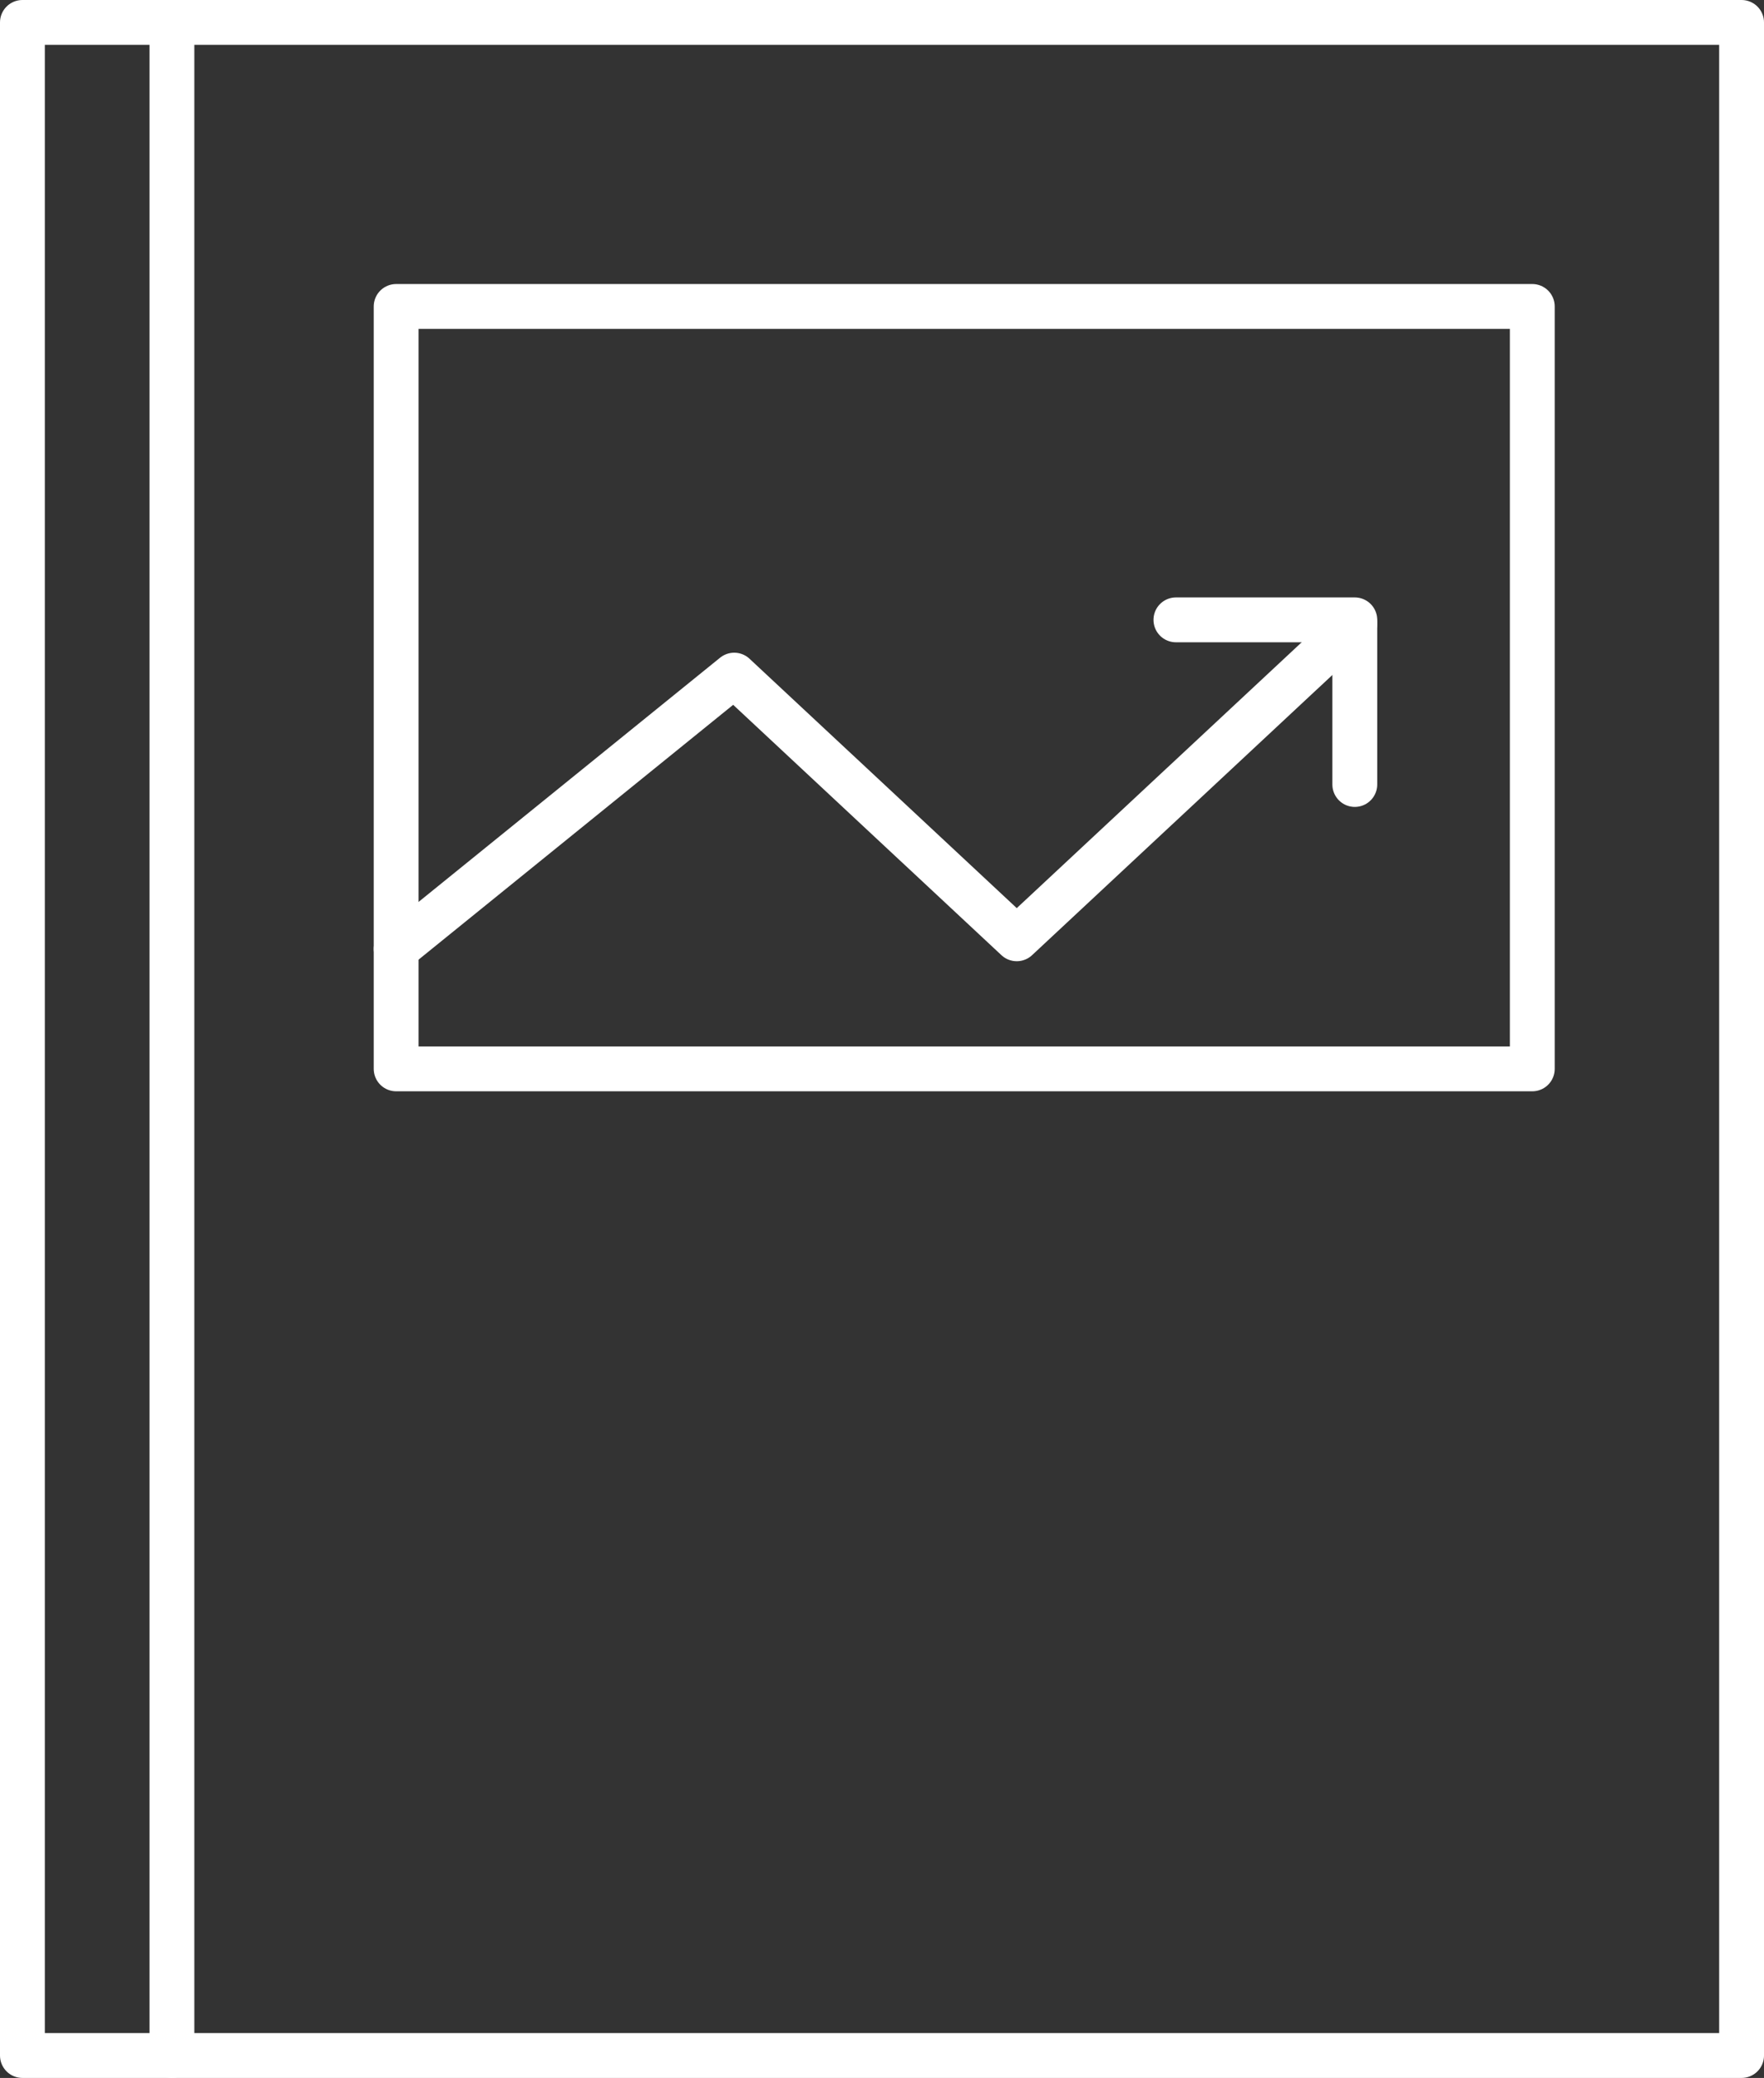
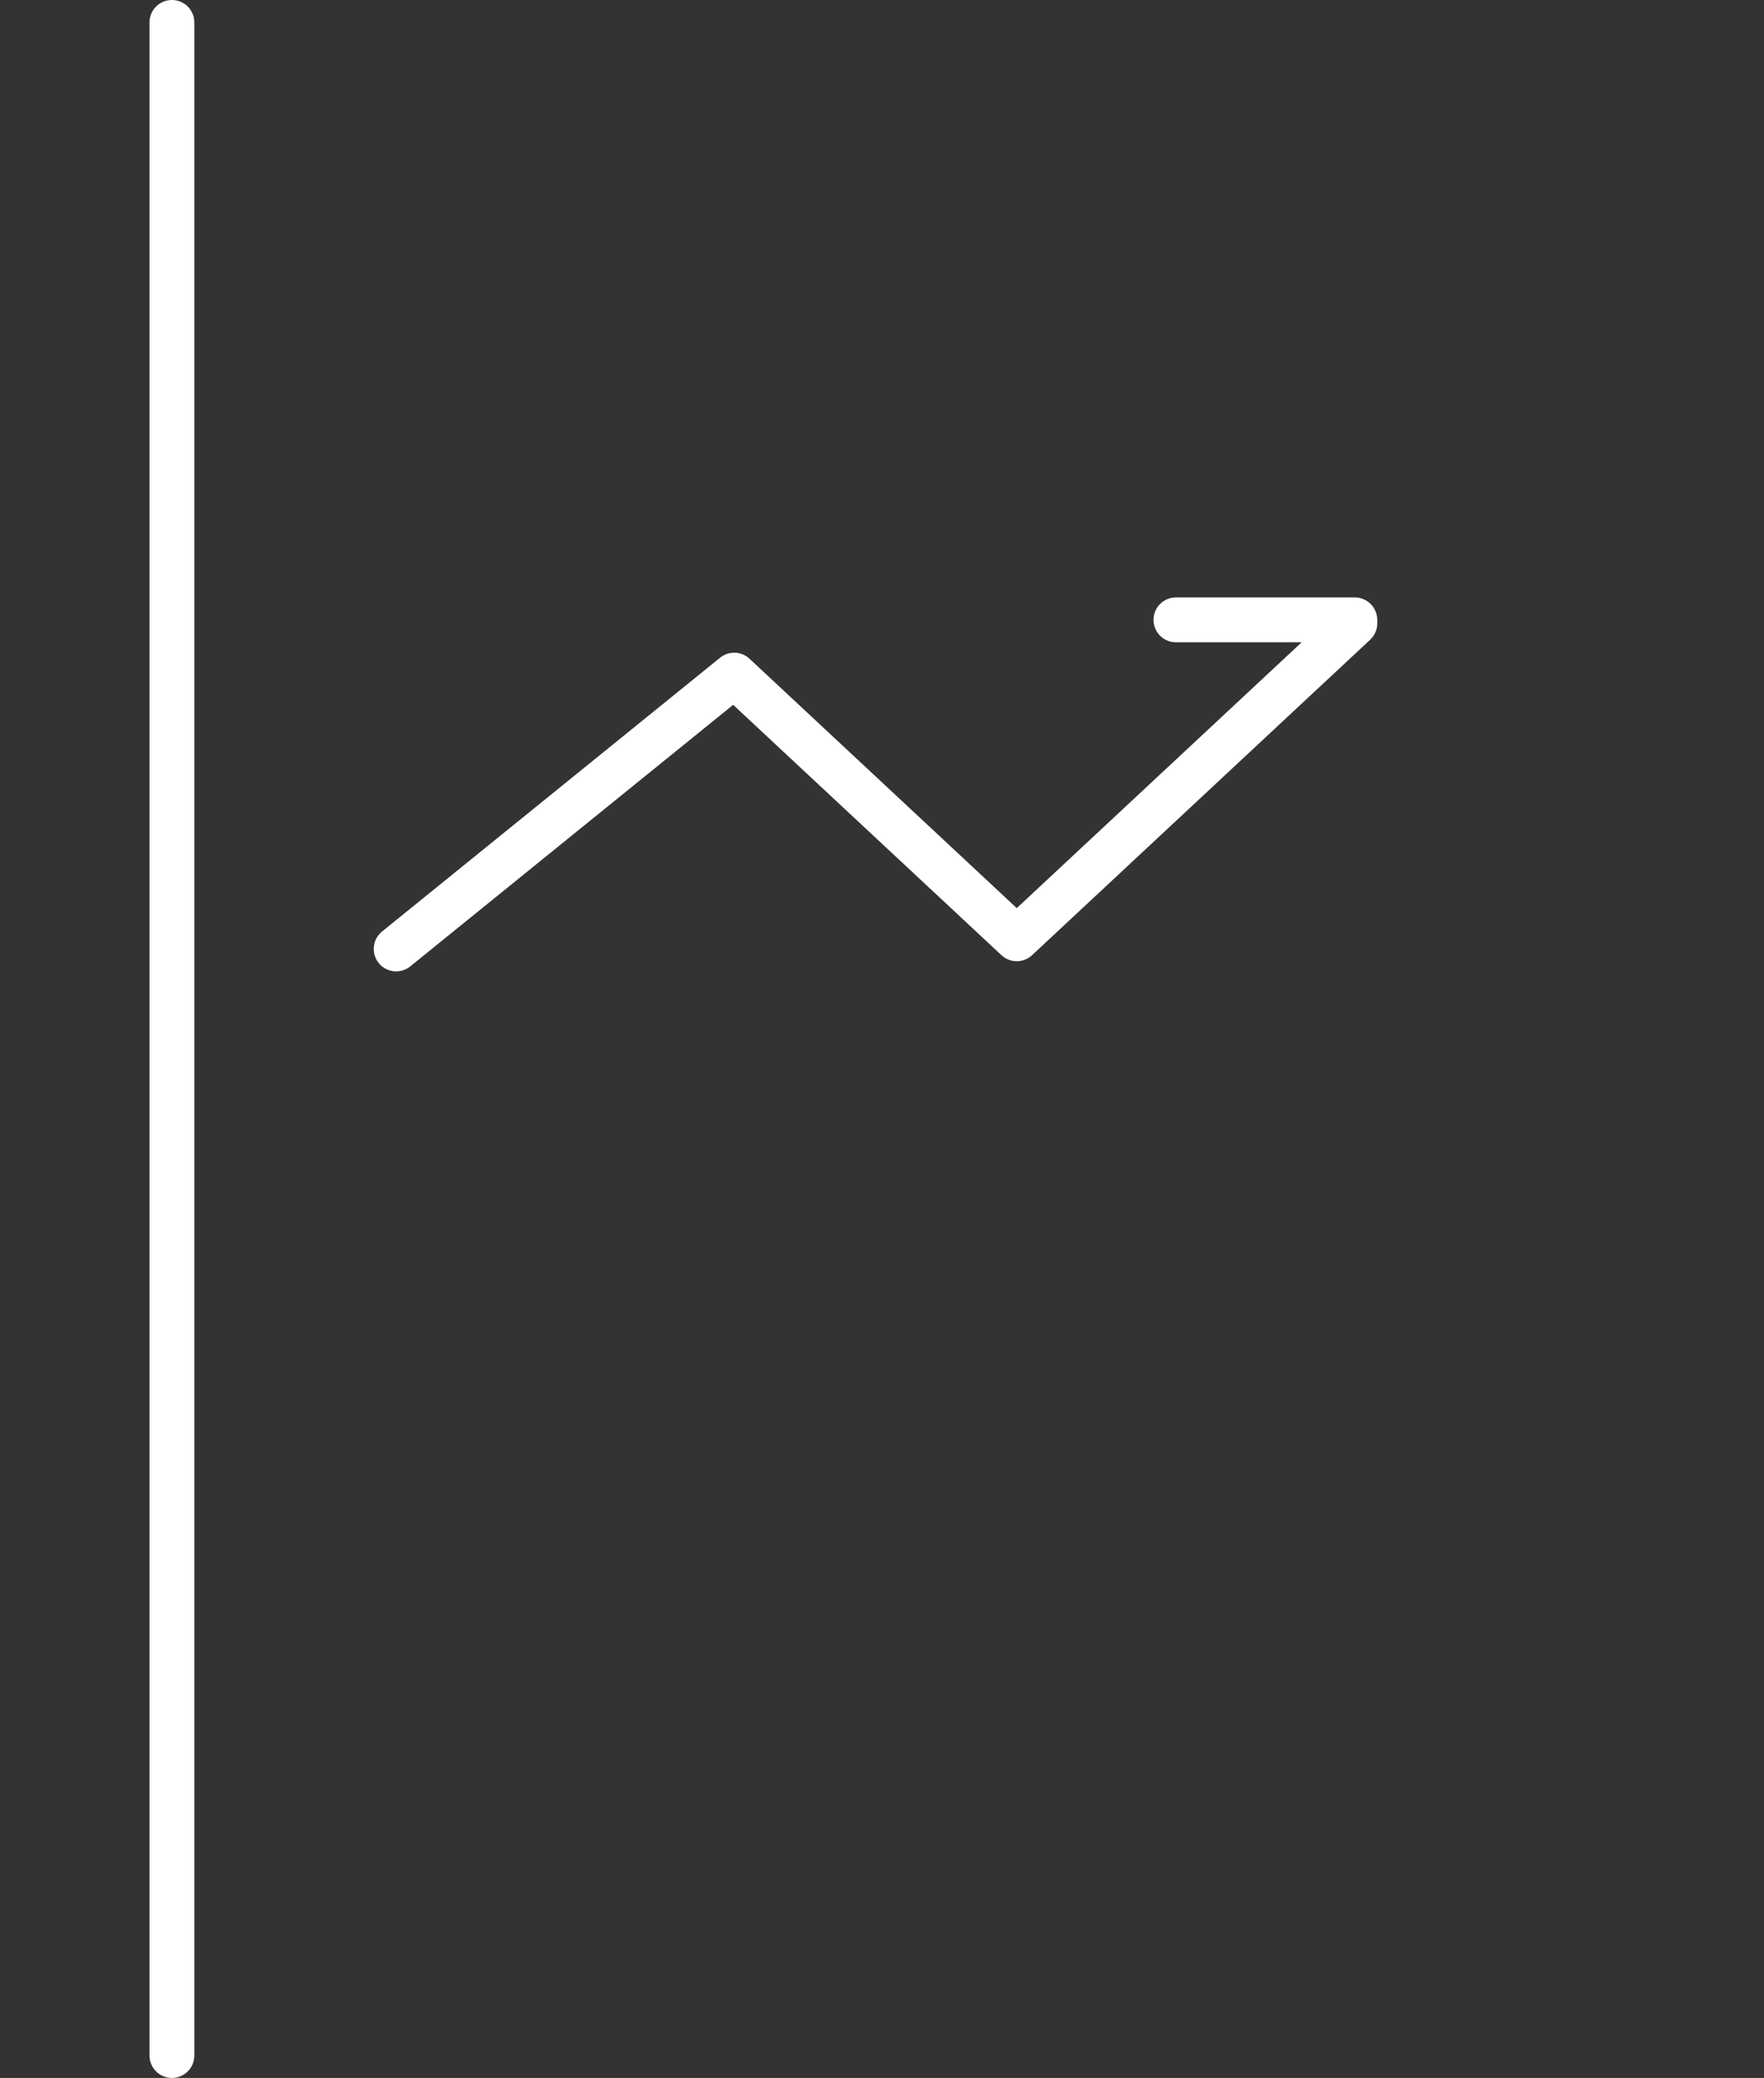
<svg xmlns="http://www.w3.org/2000/svg" width="118" height="139" viewBox="0 0 118 139">
  <rect x="0" y="0" width="118" height="139" fill="#333333" stroke="none" />
  <g id="组_3384" data-name="组 3384" transform="translate(-767 -2602)">
    <g id="组_3383" data-name="组 3383">
      <g id="组_2662" data-name="组 2662" transform="translate(33 424)">
        <g id="矩形_1905" data-name="矩形 1905" transform="translate(734 2178)" fill="none" stroke="#fff" stroke-linecap="round" stroke-linejoin="round" stroke-width="3">
          <rect width="118" height="139" stroke="none" />
-           <rect x="1.5" y="1.5" width="115" height="136" fill="none" />
        </g>
        <line id="直线_836" data-name="直线 836" y2="136" transform="translate(745.5 2179.5)" fill="none" stroke="#fff" stroke-linecap="round" stroke-width="3" />
        <g id="矩形_1906" data-name="矩形 1906" transform="translate(759 2197)" fill="none" stroke="#fff" stroke-linecap="round" stroke-linejoin="round" stroke-width="3">
-           <rect width="79" height="54" stroke="none" />
-           <rect x="1.5" y="1.5" width="76" height="51" fill="none" />
-         </g>
+           </g>
        <g id="组_2661" data-name="组 2661" transform="translate(760.5 2219.464)">
          <path id="路径_2269" data-name="路径 2269" d="M2529.671,4178.179l22.614-18.317,18.9,17.638,22.615-21.1" transform="translate(-2529.671 -4156.165)" fill="none" stroke="#fff" stroke-linecap="round" stroke-linejoin="round" stroke-width="3" />
-           <path id="路径_2270" data-name="路径 2270" d="M2617.734,4156.007H2629.7v11.013" transform="translate(-2565.573 -4156.007)" fill="none" stroke="#fff" stroke-linecap="round" stroke-linejoin="round" stroke-width="3" />
+           <path id="路径_2270" data-name="路径 2270" d="M2617.734,4156.007H2629.7" transform="translate(-2565.573 -4156.007)" fill="none" stroke="#fff" stroke-linecap="round" stroke-linejoin="round" stroke-width="3" />
        </g>
      </g>
    </g>
  </g>
</svg>